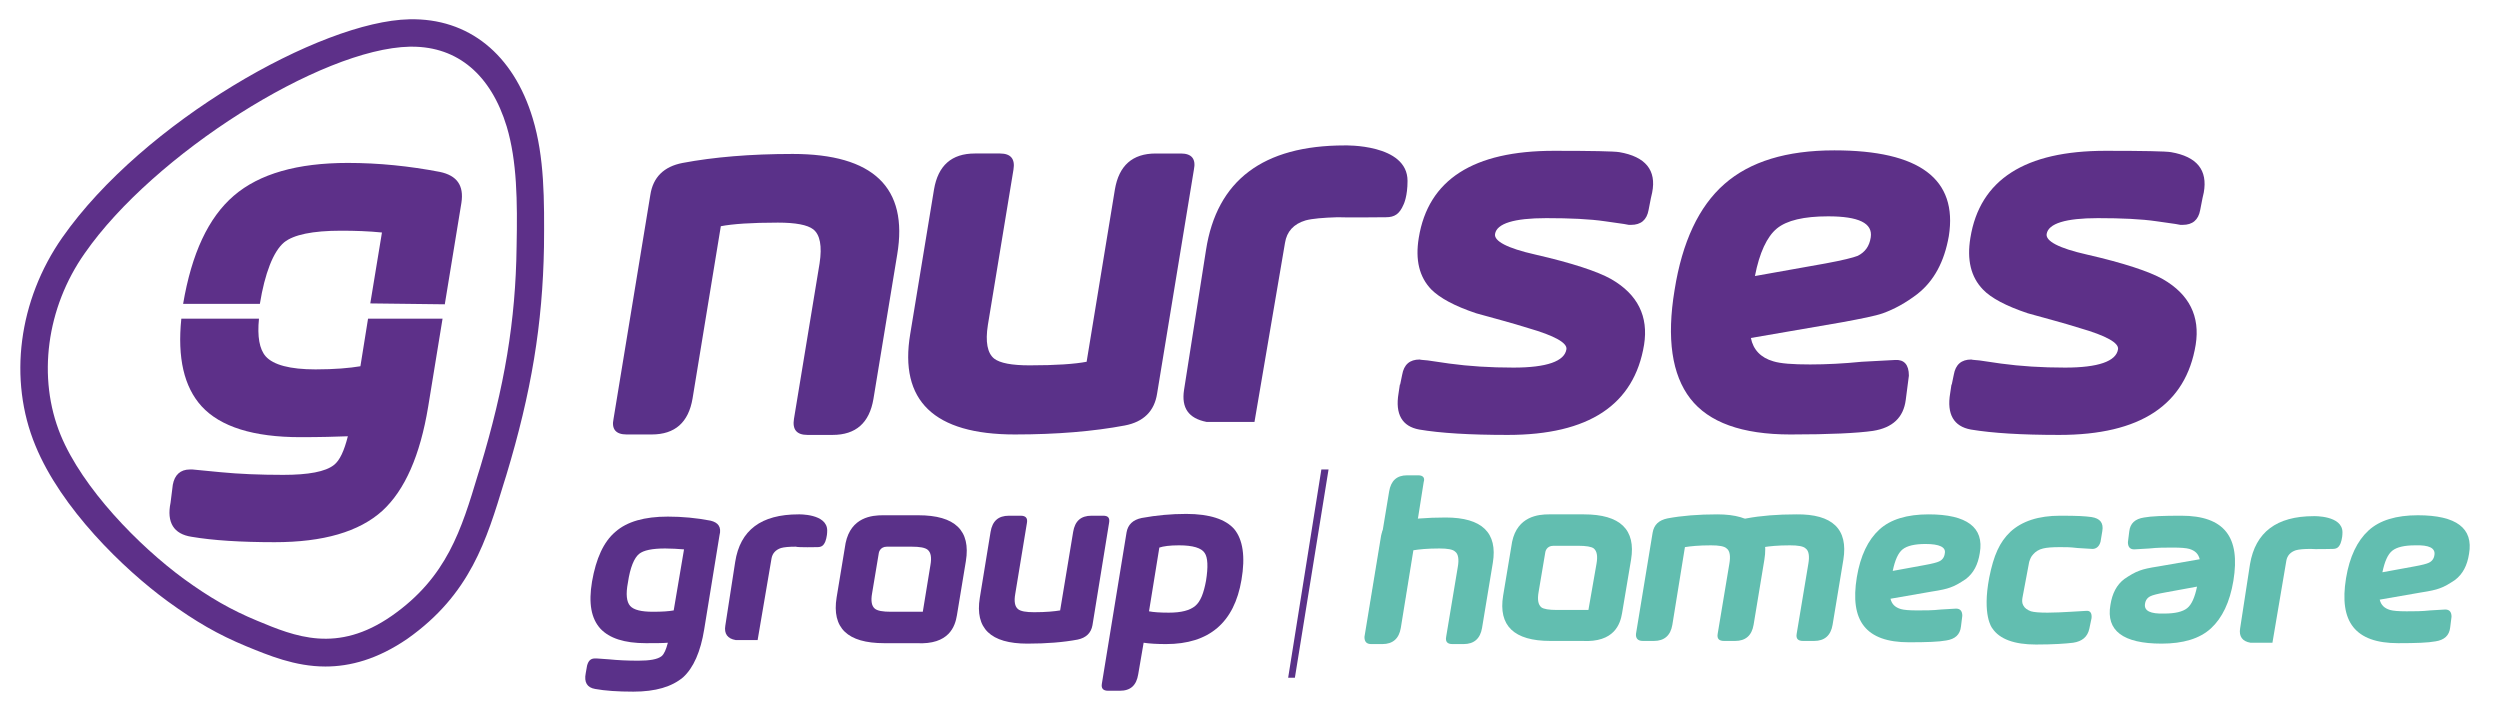
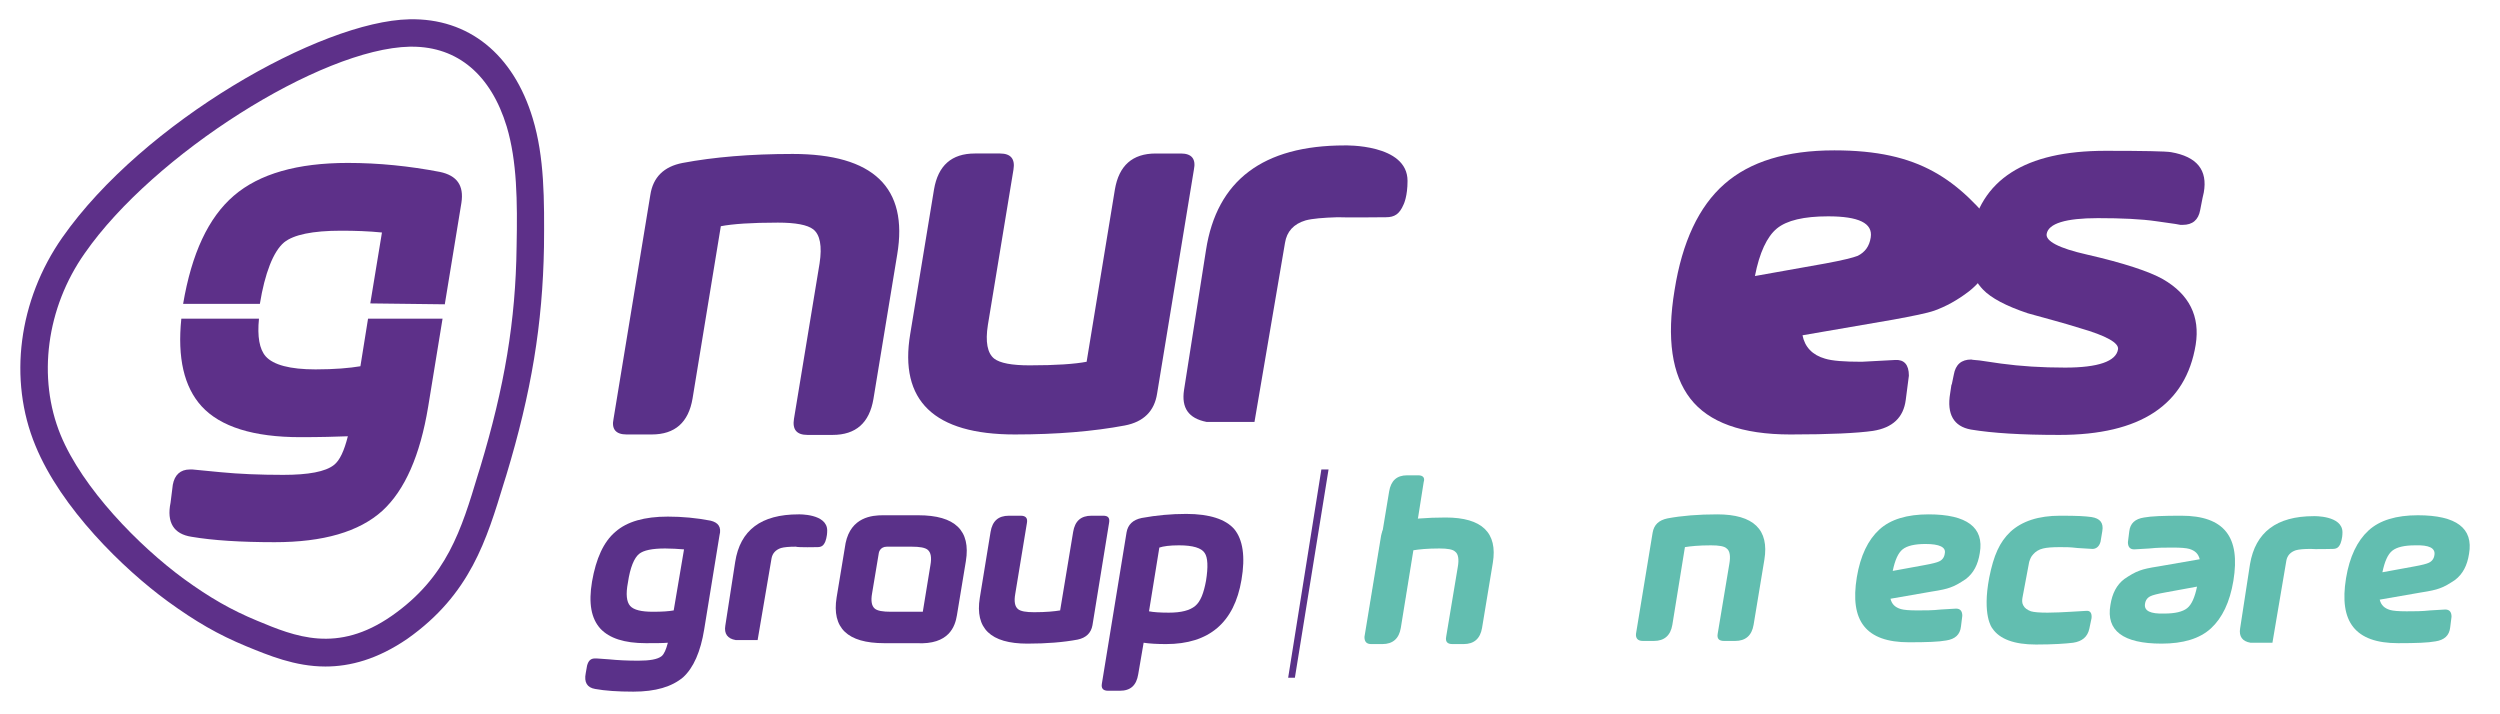
<svg xmlns="http://www.w3.org/2000/svg" version="1.1" id="a" x="0px" y="0px" viewBox="0 0 557 159" style="enable-background:new 0 0 557 159;" xml:space="preserve">
  <style type="text/css">
	.st0{fill:#5D3088;}
	.st1{fill:#5A3189;}
	.st2{fill:#5D3089;}
	.st3{fill:#62BEB0;}
</style>
  <g>
-     <path class="st0" d="M360.8,33.9c-1.2-0.2-6.1-0.3-14.6-0.3c-17.9,0-28,6.4-30.1,19.4c-0.8,4.9,0.1,8.7,2.8,11.5   c1.9,1.9,5.2,3.7,10,5.3c3.9,1.1,7.8,2.1,11.6,3.3c5.9,1.7,8.7,3.3,8.5,4.7c-0.4,2.7-4.4,4.1-11.8,4.1c-5.2,0-9.9-0.3-14.3-0.9   l-4.8-0.7c-0.9-0.1-1.5-0.1-1.8-0.2c-2.2,0-3.5,1.1-3.9,3.4c-0.4,1.9-0.5,2.6-0.5,2.1l-0.3,2c-0.8,4.7,0.8,7.4,4.6,8.1   c4.7,0.8,11.3,1.2,19.7,1.2c18.1,0,28.2-6.7,30.4-20.1c1-6.3-1.4-11.2-7.3-14.6c-3-1.7-8.7-3.6-17-5.5c-6.2-1.4-9.2-3-8.9-4.6   c0.4-2.3,4.2-3.5,11.4-3.5c5.3,0,9.7,0.2,13.1,0.7l4.2,0.6l1.1,0.2h0.5c2.2,0,3.5-1.1,3.9-3.3c0.4-2.2,0.7-3.5,0.8-3.9   C369.1,37.9,366.6,34.9,360.8,33.9" />
    <path class="st0" d="M483.7,33.9c-1.2-0.2-6.1-0.3-14.6-0.3c-17.9,0-28,6.4-30.1,19.4c-0.8,4.9,0.1,8.7,2.8,11.5   c1.8,1.9,5.2,3.7,10,5.3c3.9,1.1,7.8,2.1,11.6,3.3c5.9,1.7,8.7,3.3,8.5,4.7c-0.4,2.7-4.4,4.1-11.8,4.1c-5.2,0-9.9-0.3-14.3-0.9   l-4.8-0.7c-0.9-0.1-1.5-0.1-1.8-0.2c-2.2,0-3.5,1.1-3.9,3.4c-0.4,1.9-0.5,2.6-0.5,2.1l-0.3,2c-0.8,4.7,0.8,7.4,4.6,8.1   c4.8,0.8,11.3,1.2,19.7,1.2c18.1,0,28.2-6.7,30.4-20.1c1-6.3-1.4-11.2-7.3-14.6c-3-1.7-8.7-3.6-17-5.5c-6.2-1.4-9.2-3-8.9-4.6   c0.4-2.3,4.2-3.5,11.4-3.5c5.3,0,9.7,0.2,13.1,0.7l4.2,0.6l1.1,0.2h0.5c2.2,0,3.5-1.1,3.9-3.3c0.4-2.2,0.7-3.5,0.8-3.9   C491.9,37.9,489.5,34.9,483.7,33.9" />
    <path class="st1" d="M139.6,96.8h5.6c5.2,0,8.2-2.7,9.1-8l6.3-38.4c2.6-0.5,6.8-0.8,12.7-0.8c4,0,6.6,0.5,7.9,1.5   c1.5,1.2,2,3.7,1.4,7.6l-5.7,34.6c-0.4,2.4,0.6,3.6,3,3.6h5.6c5.2,0,8.2-2.7,9.1-8l5.3-32.2c2.5-14.9-5.3-22.4-23.3-22.4   c-9.4,0-17.6,0.7-24.5,2c-4.2,0.8-6.6,3.2-7.2,7.1l-8.2,49.9C136.2,95.6,137.2,96.8,139.6,96.8" />
    <path class="st1" d="M263.1,34.2h-5.6c-5.2,0-8.2,2.7-9.1,8l-6.3,38.4c-2.6,0.5-6.8,0.8-12.7,0.8c-4,0-6.6-0.5-7.9-1.5   c-1.5-1.2-2-3.7-1.4-7.5l5.7-34.6c0.4-2.4-0.6-3.6-3-3.6h-5.6c-5.2,0-8.2,2.7-9.1,8l-5.3,32.2c-2.5,14.9,5.3,22.4,23.3,22.4   c9.4,0,17.6-0.7,24.5-2c4.2-0.8,6.6-3.2,7.2-7.1l8.2-49.9C266.5,35.4,265.5,34.2,263.1,34.2" />
-     <path class="st0" d="M416.8,52.9c-0.3,2-1.3,3.3-2.9,4.1c-1,0.4-3.4,1-7.2,1.7L391,61.5c1-5.2,2.7-8.8,4.9-10.6   c2.2-1.8,6-2.7,11.4-2.7C414.1,48.2,417.3,49.7,416.8,52.9 M408.7,33.5c-10.7,0-18.8,2.5-24.5,7.5s-9.4,12.9-11.1,23.6   c-1.8,10.8-0.6,18.9,3.5,24.2c4.1,5.3,11.5,8,22.3,8c8.8,0,14.9-0.3,18.4-0.8c4.4-0.7,6.8-3,7.3-6.9l0.7-5.4c0-2.5-1.1-3.6-3-3.5   l-7.5,0.4c-4,0.4-7.9,0.6-11.5,0.6c-3.9,0-6.6-0.2-8.2-0.7c-2.8-0.8-4.5-2.6-5-5.2l20.3-3.5c4.3-0.8,7.4-1.4,9.1-2   c2.5-0.9,5.1-2.3,7.7-4.3c3.7-2.9,6-7.2,7-12.9C436.2,39.9,427.7,33.5,408.7,33.5" />
+     <path class="st0" d="M416.8,52.9c-0.3,2-1.3,3.3-2.9,4.1c-1,0.4-3.4,1-7.2,1.7L391,61.5c1-5.2,2.7-8.8,4.9-10.6   c2.2-1.8,6-2.7,11.4-2.7C414.1,48.2,417.3,49.7,416.8,52.9 M408.7,33.5c-10.7,0-18.8,2.5-24.5,7.5s-9.4,12.9-11.1,23.6   c-1.8,10.8-0.6,18.9,3.5,24.2c4.1,5.3,11.5,8,22.3,8c8.8,0,14.9-0.3,18.4-0.8c4.4-0.7,6.8-3,7.3-6.9l0.7-5.4c0-2.5-1.1-3.6-3-3.5   l-7.5,0.4c-3.9,0-6.6-0.2-8.2-0.7c-2.8-0.8-4.5-2.6-5-5.2l20.3-3.5c4.3-0.8,7.4-1.4,9.1-2   c2.5-0.9,5.1-2.3,7.7-4.3c3.7-2.9,6-7.2,7-12.9C436.2,39.9,427.7,33.5,408.7,33.5" />
    <path class="st1" d="M308.8,48.4c1.9,0,3-0.7,3.9-2.8c0.1-0.2,0.9-1.9,0.9-5.3c0-8.3-14-7.9-14-7.9c-18.2,0-28.5,7.8-30.9,23.3   l-4.9,31.2c-0.6,4,1,6.3,5,7.1h10.7l6.8-39.9c0.4-2.5,1.9-4.2,4.6-5c1.5-0.4,3.9-0.6,7.1-0.7C299.5,48.5,308.8,48.4,308.8,48.4" />
    <path class="st2" d="M72.5,148.5c-6.8,0-12.7-2.5-17.6-4.5c-6.3-2.6-11.3-5.5-17.5-10c-10-7.3-23.8-20.8-29.5-34.7   c-6.1-14.7-3.8-32.4,6-46.4c18-25.7,57.6-48.2,77.3-48.6c13.2-0.3,23.2,7.8,27.5,22.1l0,0c2.6,8.6,2.6,18,2.5,28.6   c-0.3,17.2-2.8,32.4-8.4,50.9l-0.5,1.6c-3.9,12.8-7.5,24.9-21.5,34.8C84.1,146.9,78,148.5,72.5,148.5L72.5,148.5z M91.8,10.4   c-0.2,0-0.3,0-0.5,0c-19.8,0.4-57.1,24-72.4,46c-8.6,12.2-10.6,27.8-5.4,40.5c4.9,11.9,17.4,24.7,27.5,32.1   c5.8,4.2,10.5,6.9,16.3,9.3c8.4,3.5,17.8,7.4,30-1.1c12.3-8.6,15.5-19.2,19.2-31.5l0.5-1.6c5.4-17.9,7.9-32.6,8.1-49.2   c0.2-10.1,0.1-19-2.2-26.7l0,0C109.4,16.7,102,10.4,91.8,10.4L91.8,10.4z" />
    <path class="st2" d="M82.5,71h-0.5l-1.7,10.6c-2.4,0.4-5.7,0.7-10,0.7c-5.7,0-9.4-1-11.1-2.9c-1.4-1.6-1.9-4.4-1.5-8.4H40.4   c-0.9,8.7,0.6,15.2,4.5,19.5c4.2,4.6,11.6,6.9,22,6.9c4.5,0,8-0.1,10.6-0.2c-0.8,3.2-1.8,5.4-3.1,6.4c-1.9,1.5-5.7,2.2-11.3,2.2   c-5.2,0-9.9-0.2-14-0.6l-6.2-0.6h-0.6c-2.1,0-3.4,1.2-3.8,3.4L38,112c-0.9,4.4,0.7,7,4.7,7.6c4.7,0.8,10.9,1.2,18.5,1.2   c10.8,0,18.8-2.3,24-7c5-4.6,8.4-12.3,10.2-23.2L98.6,71L82.5,71L82.5,71z" />
    <path class="st2" d="M99.1,67.8l3.7-22.6c0.6-3.9-1-6.1-4.8-6.9c-6.8-1.3-13.6-2-20.5-2c-11.2,0-19.7,2.4-25.4,7.3   c-5.7,4.9-9.4,12.9-11.3,24.1h17.1c1.1-6.8,3-11.7,5.4-13.7c2.1-1.7,6.3-2.6,12.7-2.6c3.1,0,6.1,0.1,9.1,0.4l-2.6,15.8L99.1,67.8   L99.1,67.8z" />
    <polygon class="st1" points="288.5,151 287,151 294.4,104.6 296,104.6  " />
    <g>
      <g>
        <path class="st3" d="M366,142.8h2.5c2.3,0,3.7-1.2,4.1-3.6l2.8-17.3c1.2-0.2,3.1-0.4,5.8-0.4c1.8,0,3,0.2,3.5,0.7     c0.7,0.5,0.9,1.7,0.6,3.4l-2.6,15.6c-0.2,1.1,0.3,1.6,1.4,1.6h2.5c2.3,0,3.7-1.2,4.1-3.6l2.4-14.5c1.1-6.7-2.4-10.1-10.5-10.1     c-4.2,0-7.9,0.3-11.1,0.9c-1.9,0.4-3,1.4-3.3,3.2l-3.7,22.5C364.4,142.2,364.9,142.8,366,142.8" />
-         <path class="st3" d="M400.2,114.6c-4.2,0-7.9,0.3-11.1,0.9c-1.9,0.4-3,1.4-3.3,3.2l7.2,3.2c1.2-0.2,3.1-0.4,5.8-0.4     c1.8,0,3,0.2,3.5,0.7c0.7,0.5,0.9,1.7,0.6,3.4l-2.6,15.6c-0.2,1.1,0.3,1.6,1.4,1.6h2.5c2.3,0,3.7-1.2,4.1-3.6l2.4-14.5     C411.8,117.9,408.3,114.5,400.2,114.6L400.2,114.6z" />
      </g>
      <path class="st3" d="M477.9,134.6c0.1-0.9,0.6-1.5,1.3-1.8c0.4-0.2,1.5-0.5,3.2-0.8l7.1-1.3c-0.5,2.4-1.2,4-2.2,4.8    s-2.7,1.2-5.1,1.2C479.1,136.8,477.7,136.1,477.9,134.6 M481.6,143.4c4.8,0,8.5-1.1,11-3.4s4.2-5.8,5-10.6    c0.8-4.9,0.3-8.5-1.6-10.9c-1.9-2.4-5.2-3.6-10-3.6c-4,0-6.7,0.1-8.3,0.4c-2,0.3-3.1,1.3-3.3,3.1l-0.3,2.4c0,1.1,0.5,1.6,1.4,1.6    l3.4-0.2c1.8-0.2,3.5-0.2,5.2-0.2c1.8,0,3,0.1,3.7,0.3c1.3,0.4,2,1.1,2.3,2.3l-9.2,1.6c-2,0.3-3.3,0.6-4.1,0.9    c-1.2,0.4-2.3,1.1-3.5,1.9c-1.7,1.3-2.7,3.2-3.1,5.8C469.2,140.5,473,143.4,481.6,143.4" />
      <path class="st3" d="M433.3,123.3c-0.1,0.9-0.6,1.5-1.3,1.8c-0.4,0.2-1.5,0.5-3.2,0.8l-7.1,1.3c0.5-2.4,1.2-4,2.2-4.8    s2.7-1.2,5.1-1.2C432.1,121.2,433.6,121.9,433.3,123.3 M429.7,114.6c-4.8,0-8.5,1.1-11,3.4s-4.2,5.8-5,10.6    c-0.8,4.9-0.3,8.5,1.6,10.9c1.9,2.4,5.2,3.6,10,3.6c4,0,6.7-0.1,8.3-0.4c2-0.3,3.1-1.3,3.3-3.1l0.3-2.4c0-1.1-0.5-1.6-1.4-1.6    l-3.4,0.2c-1.8,0.2-3.5,0.2-5.2,0.2c-1.8,0-3-0.1-3.7-0.3c-1.3-0.4-2-1.1-2.3-2.3l9.2-1.6c2-0.3,3.3-0.6,4.1-0.9    c1.2-0.4,2.3-1.1,3.5-1.9c1.7-1.3,2.7-3.2,3.1-5.8C442.1,117.5,438.2,114.6,429.7,114.6" />
      <path class="st3" d="M542.4,123.6c-0.1,0.9-0.6,1.5-1.3,1.8c-0.4,0.2-1.5,0.5-3.2,0.8l-7.1,1.3c0.5-2.4,1.2-4,2.2-4.8    s2.7-1.2,5.1-1.2C541.2,121.4,542.6,122.1,542.4,123.6 M538.7,114.8c-4.8,0-8.5,1.1-11,3.4s-4.2,5.8-5,10.6    c-0.8,4.9-0.3,8.5,1.6,10.9c1.9,2.4,5.2,3.6,10,3.6c4,0,6.7-0.1,8.3-0.4c2-0.3,3.1-1.3,3.3-3.1l0.3-2.4c0-1.1-0.5-1.6-1.4-1.6    l-3.4,0.2c-1.8,0.2-3.5,0.2-5.2,0.2c-1.8,0-3-0.1-3.7-0.3c-1.3-0.4-2-1.1-2.3-2.3l9.2-1.6c2-0.3,3.3-0.6,4.1-0.9    c1.2-0.4,2.3-1.1,3.5-1.9c1.7-1.3,2.7-3.2,3.1-5.8C551.1,117.7,547.3,114.8,538.7,114.8" />
      <path class="st3" d="M443.2,128.7c1-5,2.3-7.9,4.7-10.2c2.6-2.4,6.3-3.6,11.1-3.6c4,0,5.5,0.1,7,0.3c1.9,0.3,2.7,1.3,2.4,3.1    l-0.4,2.4c-0.3,1.1-1,1.6-1.8,1.6l-3.3-0.2c-1.8-0.2-2.3-0.2-3.9-0.2c-1.8,0-3,0.1-3.8,0.3c-0.9,0.2-1.7,0.7-2.2,1.3    c-0.5,0.5-0.7,1.1-0.9,1.7l-1.5,8c-0.1,0.6-0.1,1.2,0.2,1.7c0.3,0.6,0.9,1,1.7,1.3c0.7,0.2,1.9,0.3,3.7,0.3c1.6,0,3.4-0.1,5.2-0.2    l3.4-0.2c0.9-0.1,1.3,0.5,1.2,1.6l-0.5,2.4c-0.4,1.8-1.6,2.8-3.6,3.1c-1.6,0.2-4.4,0.4-8.3,0.4c-4.8,0-8.1-1.2-9.7-3.6    C443.8,139.9,441.6,137.1,443.2,128.7L443.2,128.7z" />
      <path class="st3" d="M519.7,122.3c0.9,0,1.4-0.3,1.8-1.3c0-0.1,0.4-0.9,0.4-2.4c0-3.8-6.4-3.6-6.4-3.6c-8.3,0-13,3.6-14.2,10.7    l-2.2,14.3c-0.3,1.8,0.5,2.9,2.3,3.2h4.9l3.1-18.3c0.2-1.1,0.9-1.9,2.1-2.3c0.7-0.2,1.8-0.3,3.3-0.3    C515.5,122.4,519.7,122.3,519.7,122.3" />
-       <path class="st3" d="M353.9,135.9h-7c-1.8,0-3-0.2-3.5-0.6c-0.7-0.6-0.9-1.7-0.6-3.4l1.5-8.9c0,0,0.2-1.4,1.8-1.4h5.5    c1.8,0,3,0.2,3.5,0.6c0.7,0.6,0.9,1.7,0.6,3.4L353.9,135.9L353.9,135.9z M352.5,142.8c7.2,0.4,8.5-3.8,8.9-6.2l2-11.9    c1.1-6.7-2.4-10.1-10.5-10.1h-7.8c-2.3,0-7,0.4-8.2,6.1l-2,12c-1.1,6.7,2.4,10.1,10.5,10.1L352.5,142.8L352.5,142.8z" />
      <g>
        <path class="st3" d="M305.5,143.5h2.5c2.3,0,3.7-1.2,4.1-3.6l2.8-17.3c1.2-0.2,3.1-0.4,5.8-0.4c1.8,0,3,0.2,3.5,0.7     c0.7,0.5,0.9,1.7,0.6,3.4l-2.6,15.6c-0.2,1.1,0.3,1.6,1.4,1.6h2.5c2.3,0,3.7-1.2,4.1-3.6l2.4-14.5c1.1-6.7-2.4-10.1-10.5-10.1     c-4.2,0-7.9,0.3-11.1,0.9c-1.9,0.4-3,1.4-3.3,3.2l-3.7,22.5C304,142.9,304.4,143.5,305.5,143.5" />
        <path class="st3" d="M316,105.9h-2.5c-2.3,0-3.6,1.2-4,3.6l-4.5,27.2h4.8c0.5-0.1,1-0.3,1.4-0.5c1-0.5,1.6-1.4,1.8-2.7l1.8-11.4     l1.2-7.1l1.2-7.6C317.5,106.5,317.1,105.9,316,105.9L316,105.9z" />
      </g>
    </g>
    <g>
      <path class="st1" d="M245.8,114.9h-2.6c-2.4,0-3.7,1.2-4.1,3.6l-2.9,17.5c-1.2,0.2-3.1,0.4-5.8,0.4c-1.8,0-3-0.2-3.6-0.7    c-0.7-0.6-0.9-1.7-0.6-3.4l2.6-15.8c0.2-1.1-0.3-1.6-1.4-1.6h-2.6c-2.4,0-3.7,1.2-4.1,3.6l-2.4,14.7c-1.1,6.8,2.4,10.2,10.6,10.2    c4.3,0,8-0.3,11.2-0.9c1.9-0.4,3-1.5,3.3-3.2l3.7-22.8C247.3,115.4,246.9,114.9,245.8,114.9" />
      <path class="st1" d="M205.6,136.3h-7.1c-1.8,0-3-0.2-3.6-0.7c-0.7-0.6-0.9-1.7-0.6-3.4l1.5-9c0,0,0.2-1.4,1.8-1.4h5.5    c1.8,0,3,0.2,3.6,0.7c0.7,0.6,0.9,1.7,0.6,3.4L205.6,136.3L205.6,136.3z M204.2,143.3c7.3,0.4,8.6-3.8,9-6.2l2-12.1    c1.1-6.8-2.4-10.2-10.6-10.2h-7.9c-2.4,0-7.1,0.4-8.3,6.2l-2,12.1c-1.1,6.8,2.4,10.2,10.6,10.2L204.2,143.3L204.2,143.3z" />
      <path class="st1" d="M268.7,129.4c-0.5,2.7-1.2,4.6-2.4,5.6c-1.2,1-3.1,1.5-5.9,1.5c-1.9,0-3.4-0.1-4.4-0.3l2.3-14.2    c0.9-0.3,2.3-0.5,4.4-0.5c3.1,0,5,0.6,5.7,1.7C269.1,124.2,269.2,126.3,268.7,129.4 M264.3,114.5c-3.4,0-6.6,0.3-9.9,0.9    c-2,0.4-3.1,1.5-3.4,3.2l-5.5,33.7c-0.2,1.1,0.3,1.6,1.4,1.6h2.6c2.4,0,3.7-1.2,4.1-3.7l1.2-7c1.3,0.2,3,0.3,5,0.3    c9.6,0,15.2-4.8,16.8-14.3c0.9-5.2,0.3-9-1.6-11.3C273.1,115.7,269.5,114.5,264.3,114.5" />
      <path class="st1" d="M150.1,136c-1.1,0.2-2.6,0.3-4.6,0.3c-2.6,0-4.3-0.4-5.1-1.3s-1-2.6-0.5-5.2c0.5-3.4,1.4-5.5,2.5-6.4    c1-0.8,2.9-1.2,5.8-1.2c1.4,0,2.8,0.1,4.2,0.2L150.1,136L150.1,136z M158.3,116c-3.1-0.6-6.3-0.9-9.5-0.9c-5.2,0-9.1,1.1-11.7,3.4    c-2.6,2.2-4.3,5.9-5.2,11.1c-0.8,4.8-0.2,8.2,1.9,10.5c2,2.1,5.3,3.2,10.1,3.2c2,0,3.7,0,4.9-0.1c-0.4,1.5-0.8,2.5-1.4,3    c-0.9,0.7-2.6,1-5.2,1c-2.4,0-4.5-0.1-6.5-0.3l-2.8-0.2h-0.3c-1,0-1.5,0.5-1.8,1.6l-0.3,1.7c-0.4,2,0.3,3.2,2.1,3.5    c2.2,0.4,5,0.6,8.5,0.6c5,0,8.6-1.1,11.1-3.2c2.3-2.1,3.9-5.7,4.7-10.7l3.4-20.9C160.8,117.4,160,116.4,158.3,116" />
      <path class="st1" d="M182.1,121.9c0.9,0,1.4-0.3,1.8-1.3c0-0.1,0.4-0.9,0.4-2.4c0-3.8-6.4-3.6-6.4-3.6c-8.3,0-13,3.5-14.1,10.6    l-2.2,14.2c-0.3,1.8,0.5,2.9,2.3,3.2h4.9l3.1-18.2c0.2-1.1,0.9-1.9,2.1-2.3c0.7-0.2,1.8-0.3,3.3-0.3    C177.8,122,182.1,121.9,182.1,121.9" />
    </g>
  </g>
</svg>